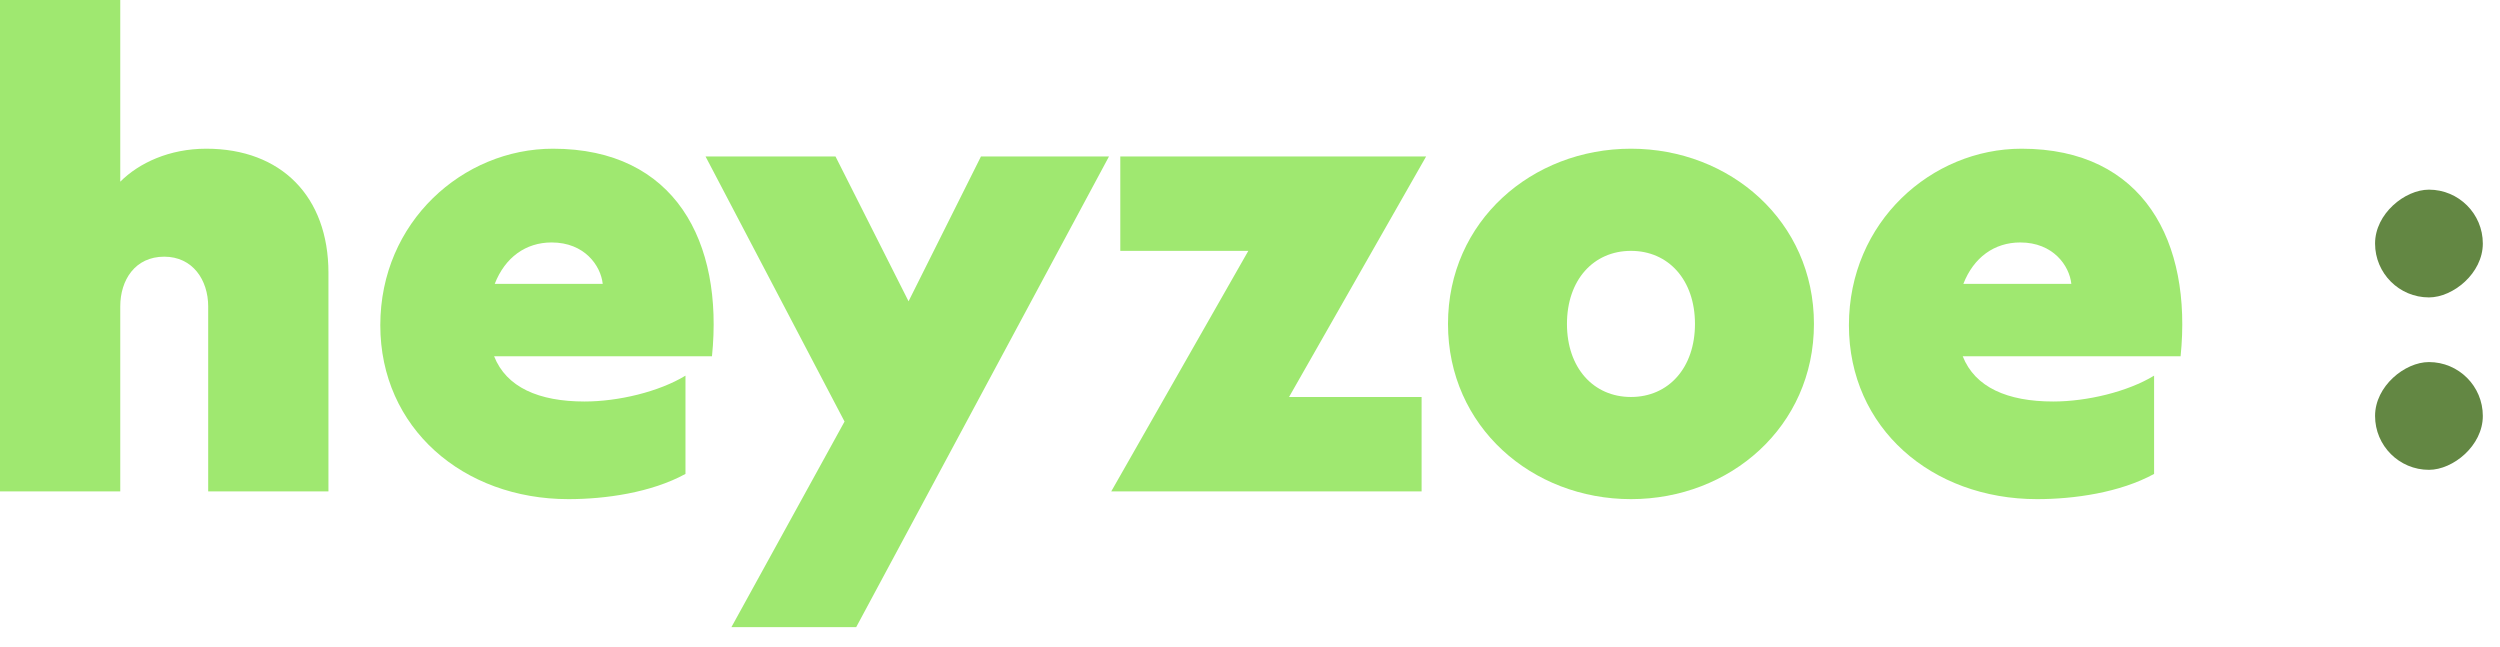
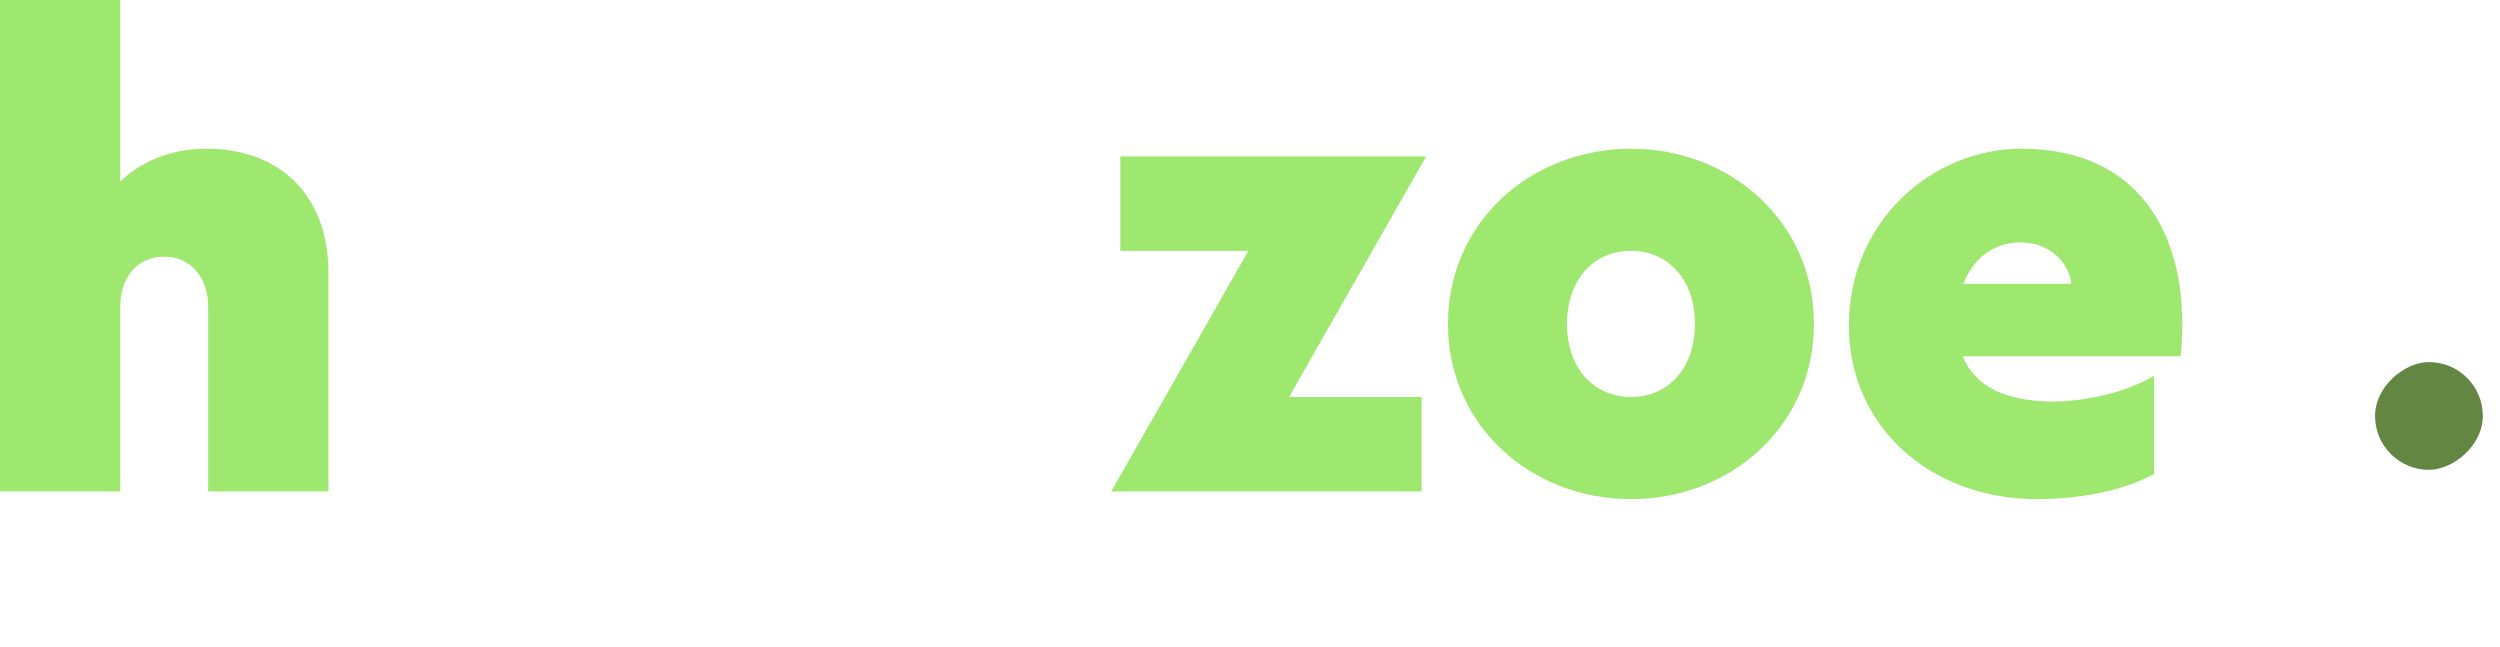
<svg xmlns="http://www.w3.org/2000/svg" width="116" height="30" viewBox="0 0 116 30" fill="none">
  <rect x="115.203" y="16.8" width="5" height="5" rx="2.5" transform="rotate(90 115.203 16.8)" fill="#638743" />
-   <rect x="115.203" y="8.8" width="5" height="5" rx="2.5" transform="rotate(90 115.203 8.8)" fill="#638743" />
  <path d="M5.58 14.22V22.8H0V0H5.58V8.43C6.45 7.56 7.86 6.9 9.57 6.9C13.05 6.9 15.24 9.12 15.24 12.66V22.8H9.66V14.22C9.66 12.99 8.94 11.91 7.62 11.91C6.27 11.91 5.58 12.99 5.58 14.22Z" fill="#9FE870" />
-   <path d="M25.656 6.9C31.326 6.9 33.576 11.22 33.036 16.53H22.926C23.496 17.97 24.996 18.63 27.126 18.63C28.686 18.63 30.576 18.18 31.806 17.43V21.99C30.216 22.86 28.086 23.16 26.376 23.16C21.486 23.16 17.646 19.86 17.646 15.09C17.646 10.29 21.486 6.9 25.656 6.9ZM25.596 11.25C24.396 11.25 23.436 11.94 22.956 13.17H27.966C27.876 12.33 27.126 11.25 25.596 11.25Z" fill="#9FE870" />
-   <path d="M33.937 29.1L39.187 19.56L32.737 7.26H38.767L42.157 13.98L45.517 7.26H51.457L39.727 29.1H33.937Z" fill="#9FE870" />
  <path d="M59.812 18.42H65.962V22.8H51.562L57.922 11.64H51.982V7.26H66.172L59.812 18.42Z" fill="#9FE870" />
-   <path d="M75.677 23.16C71.087 23.16 67.187 19.8 67.187 15.03C67.187 10.26 71.087 6.9 75.677 6.9C80.267 6.9 84.167 10.26 84.167 15.03C84.167 19.8 80.267 23.16 75.677 23.16ZM75.677 11.64C73.937 11.64 72.707 12.99 72.707 15.03C72.707 17.07 73.937 18.42 75.677 18.42C77.417 18.42 78.647 17.07 78.647 15.03C78.647 12.99 77.417 11.64 75.677 11.64Z" fill="#9FE870" />
+   <path d="M75.677 23.16C71.087 23.16 67.187 19.8 67.187 15.03C67.187 10.26 71.087 6.9 75.677 6.9C80.267 6.9 84.167 10.26 84.167 15.03C84.167 19.8 80.267 23.16 75.677 23.16M75.677 11.64C73.937 11.64 72.707 12.99 72.707 15.03C72.707 17.07 73.937 18.42 75.677 18.42C77.417 18.42 78.647 17.07 78.647 15.03C78.647 12.99 77.417 11.64 75.677 11.64Z" fill="#9FE870" />
  <path d="M93.8 6.9C99.47 6.9 101.72 11.22 101.18 16.53H91.07C91.64 17.97 93.14 18.63 95.27 18.63C96.83 18.63 98.72 18.18 99.95 17.43V21.99C98.36 22.86 96.23 23.16 94.52 23.16C89.63 23.16 85.79 19.86 85.79 15.09C85.79 10.29 89.63 6.9 93.8 6.9ZM93.74 11.25C92.54 11.25 91.58 11.94 91.1 13.17H96.11C96.02 12.33 95.27 11.25 93.74 11.25Z" fill="#9FE870" />
</svg>